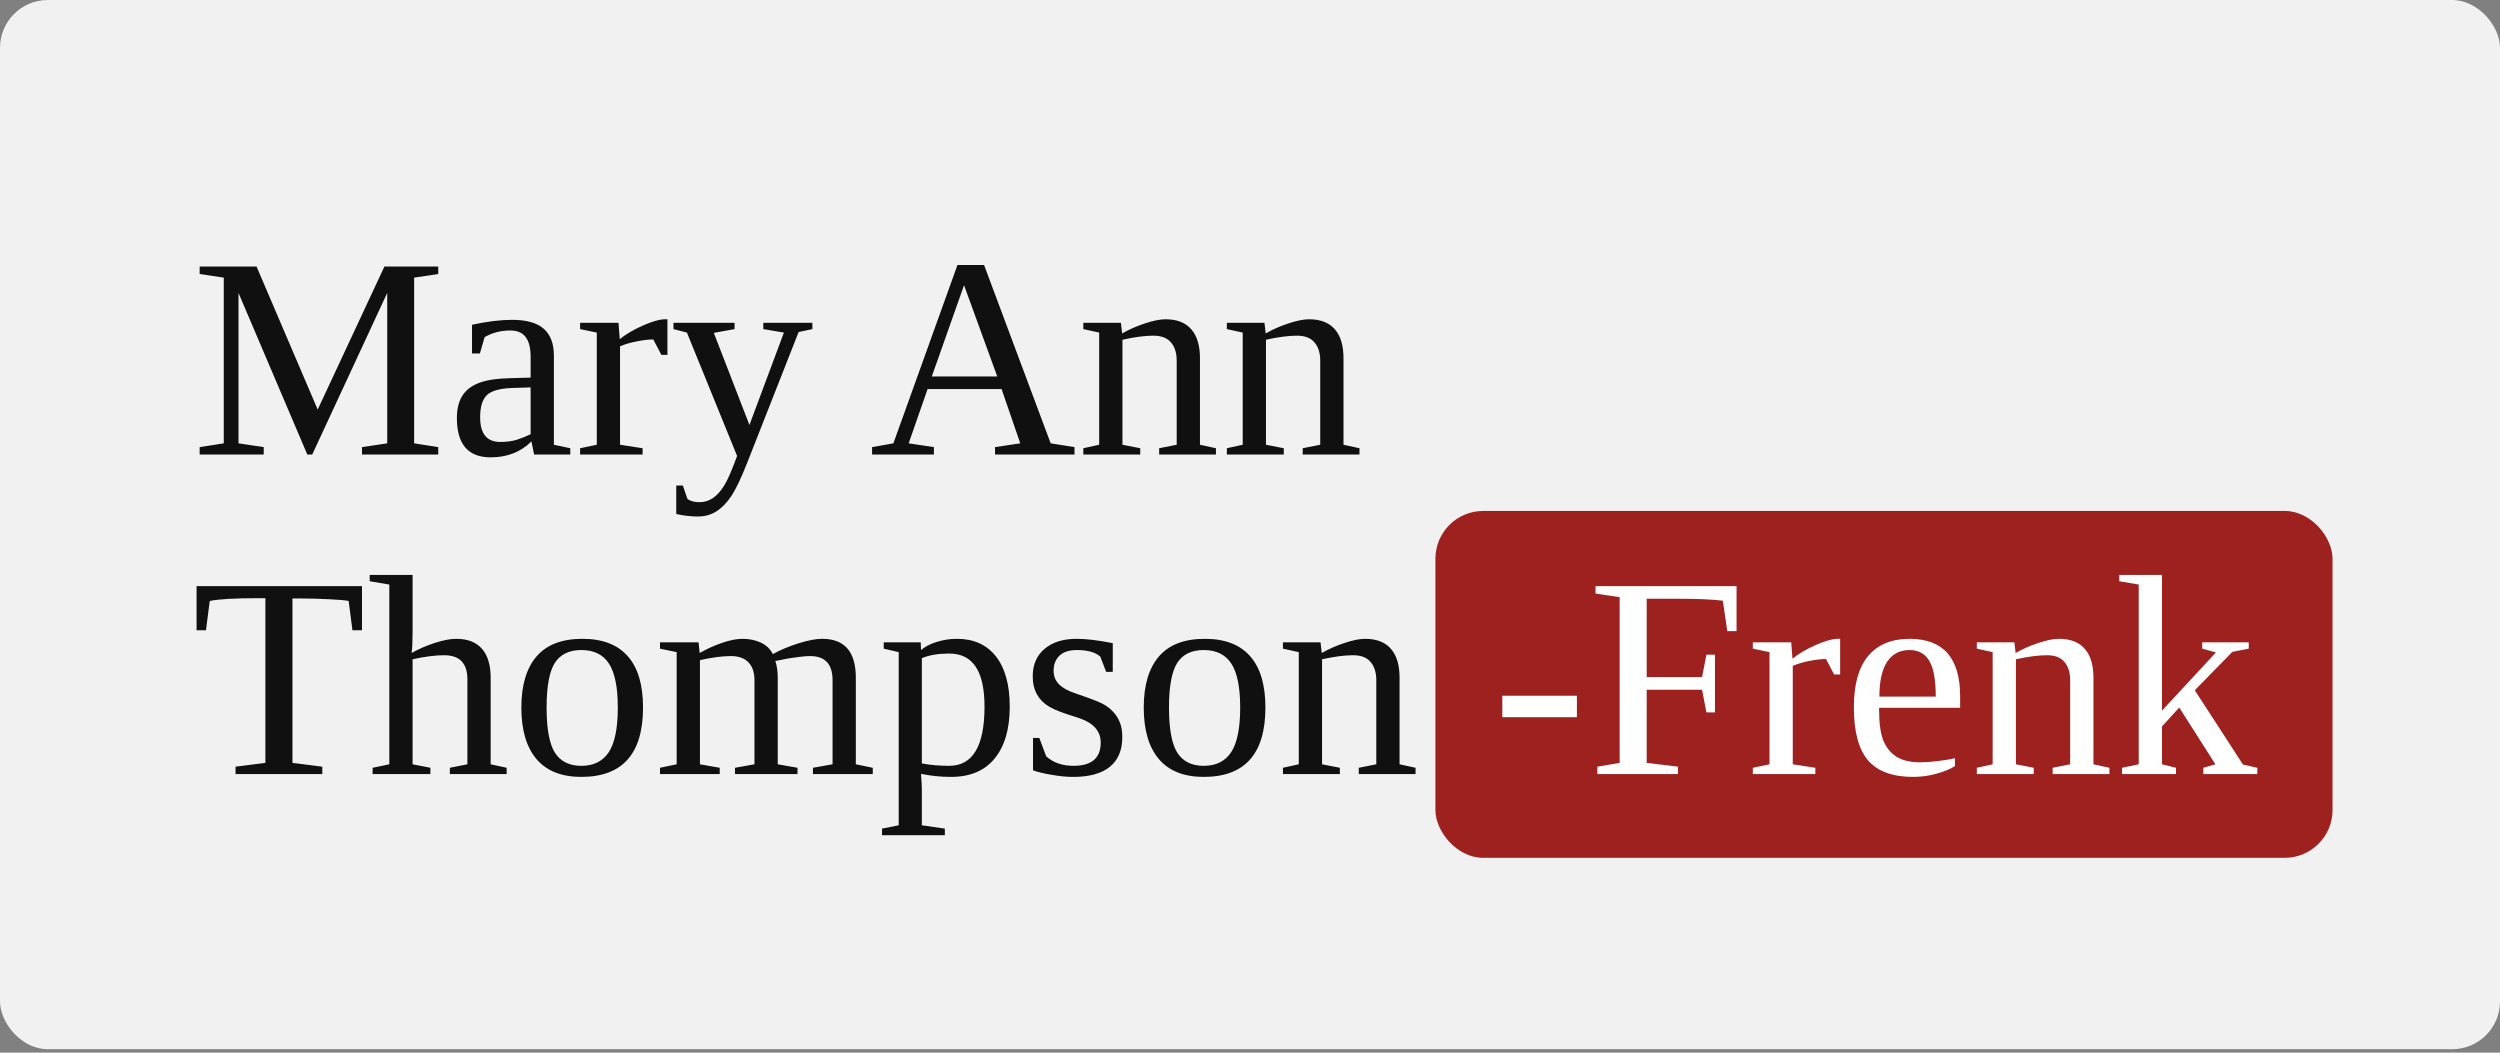
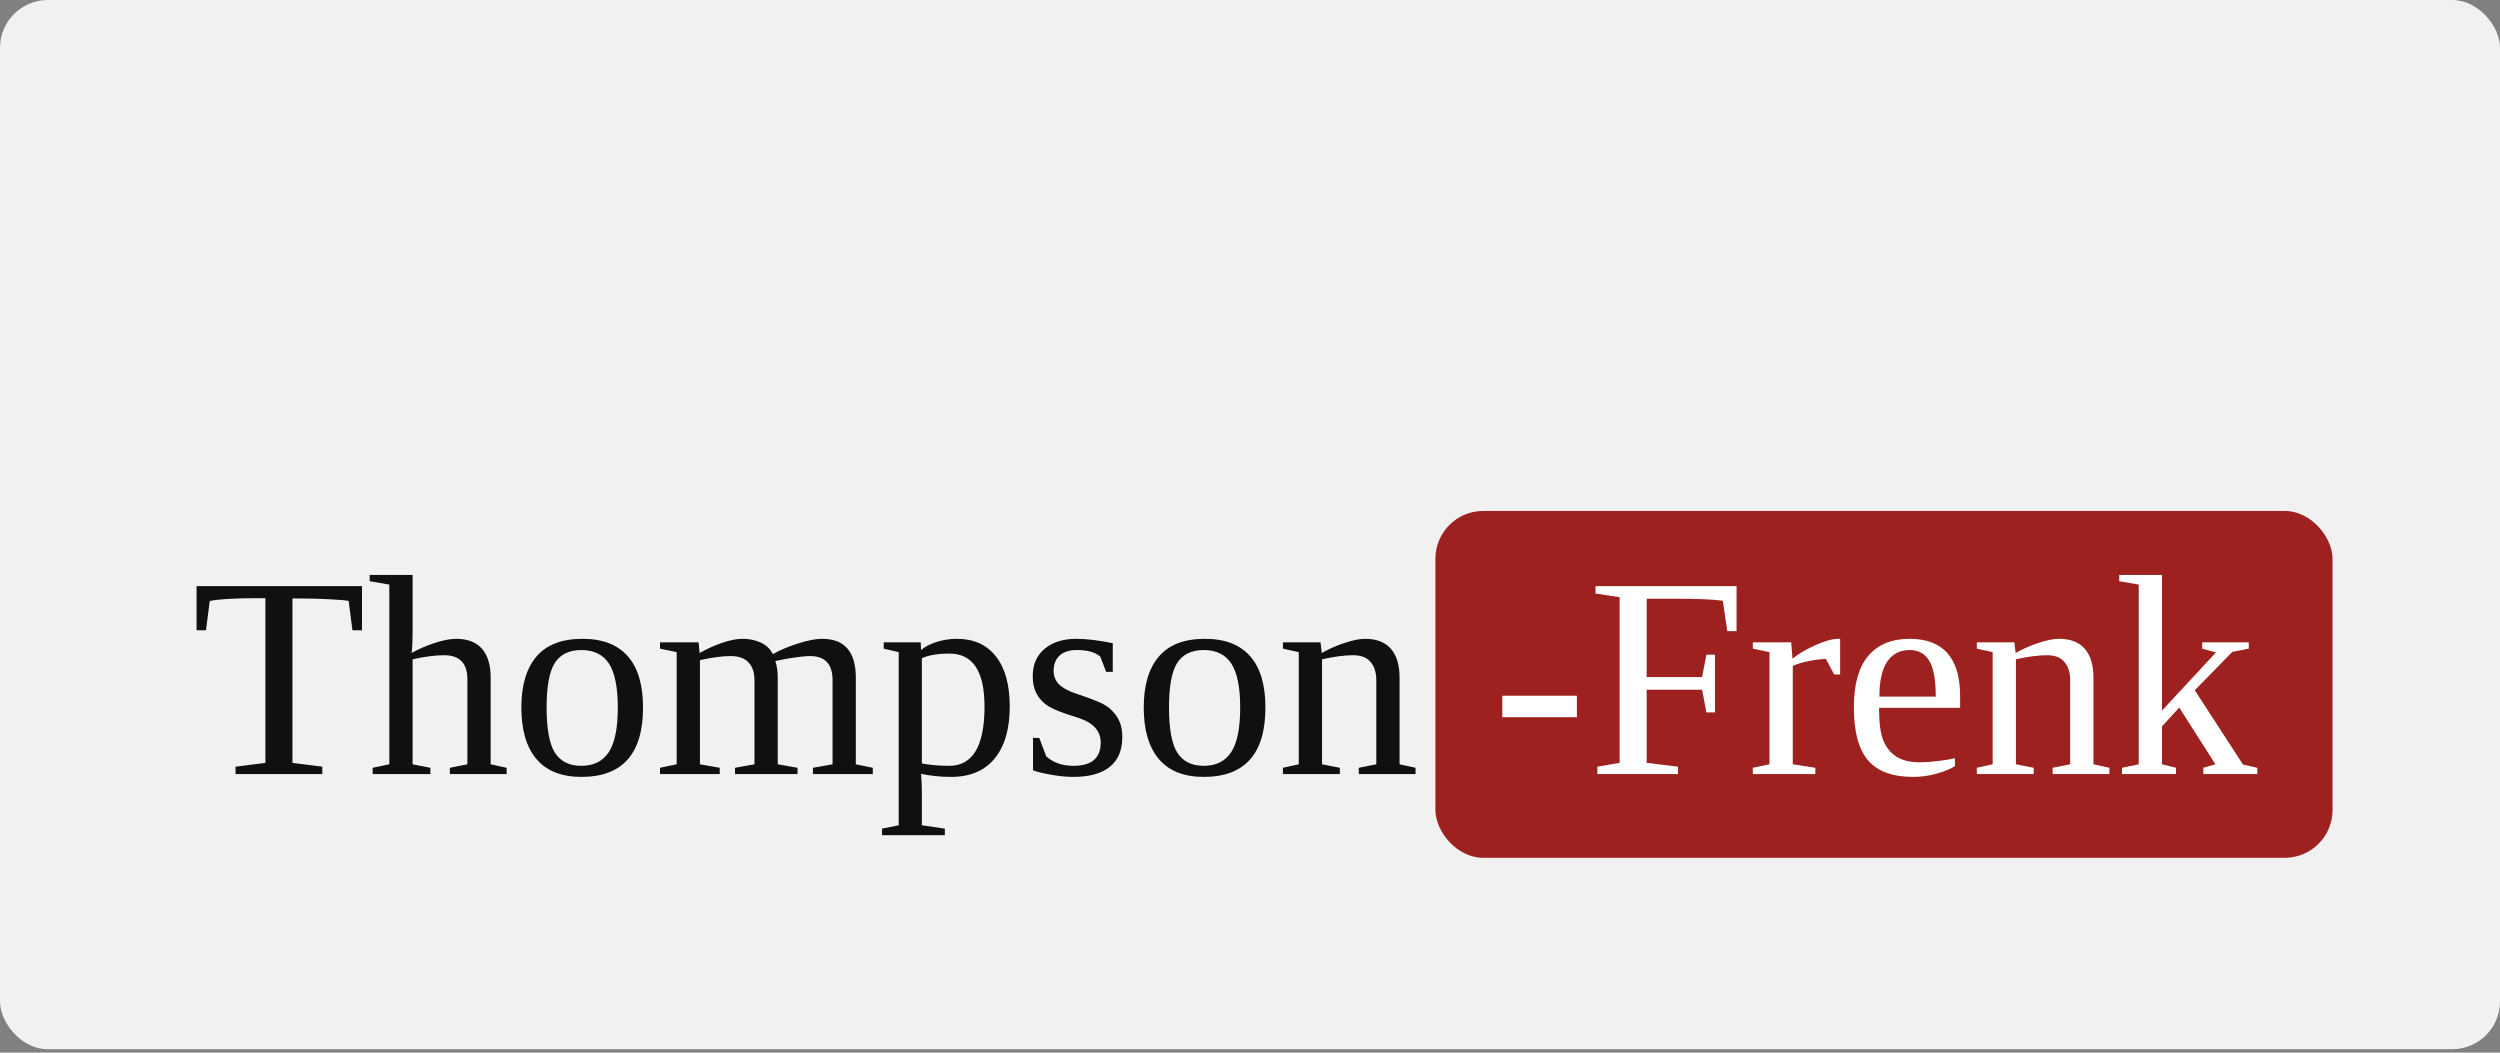
<svg xmlns="http://www.w3.org/2000/svg" width="133" height="56" viewBox="0 0 133 56" fill="none">
  <rect x="0" y="0" width="133" height="56" fill="#808080" stroke="none" />
  <rect width="133" height="55.818" rx="2.545" fill="#F1F1F1" />
-   <path d="M16.61 24.182H16.349L12.688 15.583V23.585L14.03 23.787V24.182H10.622V23.787L11.905 23.585V14.771L10.622 14.577V14.181H13.649L16.901 21.788L20.451 14.181H23.314V14.577L22.032 14.771V23.585L23.314 23.787V24.182H19.258V23.787L20.6 23.585V15.583L16.61 24.182ZM27.237 17.015C28.003 17.015 28.564 17.172 28.922 17.485C29.285 17.798 29.467 18.278 29.467 18.924V23.66L30.339 23.846V24.182H28.415L28.273 23.481C27.707 24.048 26.983 24.331 26.103 24.331C24.905 24.331 24.306 23.635 24.306 22.243C24.306 21.776 24.396 21.39 24.575 21.087C24.759 20.779 25.049 20.545 25.447 20.386C25.845 20.222 26.422 20.133 27.177 20.117L28.229 20.088V18.991C28.229 18.509 28.139 18.154 27.96 17.925C27.786 17.696 27.515 17.582 27.147 17.582C26.65 17.582 26.195 17.699 25.783 17.933L25.529 18.805H25.111V17.276C25.917 17.102 26.625 17.015 27.237 17.015ZM28.229 20.61L27.252 20.64C26.586 20.664 26.133 20.794 25.895 21.027C25.661 21.261 25.544 21.651 25.544 22.198C25.544 23.073 25.899 23.511 26.61 23.511C26.948 23.511 27.239 23.473 27.483 23.399C27.732 23.319 27.98 23.22 28.229 23.101V20.61ZM35.507 16.985V18.88H35.186L34.754 18.059C34.505 18.059 34.209 18.094 33.867 18.164C33.528 18.228 33.235 18.315 32.986 18.425V23.66L34.187 23.846V24.182H30.861V23.846L31.749 23.66V17.694L30.861 17.508V17.172H32.904L32.972 18.044C33.27 17.796 33.673 17.557 34.18 17.328C34.692 17.1 35.097 16.985 35.395 16.985H35.507ZM37.125 27.478C36.738 27.478 36.355 27.433 35.977 27.344V25.83H36.327L36.574 26.546C36.728 26.66 36.941 26.717 37.215 26.717C37.473 26.717 37.712 26.643 37.931 26.494C38.15 26.345 38.348 26.123 38.527 25.83C38.711 25.537 38.94 25.012 39.213 24.256L36.544 17.694L35.828 17.508V17.172H39.079V17.508L37.975 17.709L39.87 22.608L41.704 17.694L40.608 17.508V17.172H43.218V17.508L42.487 17.664L39.75 24.622C39.427 25.442 39.146 26.031 38.908 26.389C38.669 26.747 38.406 27.018 38.117 27.202C37.829 27.386 37.498 27.478 37.125 27.478ZM49.684 23.787V24.182H46.395V23.787L47.528 23.585L50.936 14.099H52.353L55.896 23.585L57.163 23.787V24.182H52.935V23.787L54.277 23.585L53.285 20.699H49.348L48.341 23.585L49.684 23.787ZM51.287 15.173L49.572 20.028H53.054L51.287 15.173ZM59.699 17.739C60.082 17.52 60.489 17.341 60.922 17.202C61.354 17.058 61.715 16.985 62.003 16.985C62.61 16.985 63.067 17.162 63.375 17.515C63.684 17.868 63.838 18.38 63.838 19.051V23.66L64.688 23.846V24.182H61.668V23.846L62.6 23.66V19.185C62.6 18.773 62.498 18.45 62.294 18.216C62.095 17.977 61.784 17.858 61.362 17.858C60.914 17.858 60.365 17.93 59.714 18.074V23.66L60.661 23.846V24.182H57.633V23.846L58.476 23.66V17.694L57.633 17.508V17.172H59.632L59.699 17.739ZM67.335 17.739C67.718 17.52 68.126 17.341 68.558 17.202C68.991 17.058 69.351 16.985 69.64 16.985C70.246 16.985 70.704 17.162 71.012 17.515C71.32 17.868 71.474 18.38 71.474 19.051V23.66L72.324 23.846V24.182H69.304V23.846L70.236 23.66V19.185C70.236 18.773 70.134 18.45 69.93 18.216C69.731 17.977 69.421 17.858 68.998 17.858C68.551 17.858 68.001 17.93 67.35 18.074V23.66L68.297 23.846V24.182H65.269V23.846L66.112 23.66V17.694L65.269 17.508V17.172H67.268L67.335 17.739Z" fill="#101010" />
  <rect x="76.364" y="27.182" width="47.727" height="18.454" rx="2.545" fill="#9D211F" />
  <path d="M12.531 41.182V40.787L14.119 40.585V31.823H13.739C12.481 31.823 11.621 31.872 11.159 31.972L10.957 33.531H10.458V31.181H19.258V33.531H18.75L18.549 31.972C18.4 31.937 18.074 31.907 17.572 31.883C17.07 31.853 16.521 31.838 15.924 31.838H15.559V40.585L17.147 40.787V41.182H12.531ZM21.95 33.62C21.95 34.137 21.932 34.51 21.897 34.739C22.255 34.535 22.66 34.358 23.113 34.209C23.57 34.06 23.956 33.985 24.269 33.985C24.875 33.985 25.333 34.162 25.641 34.515C25.949 34.868 26.103 35.38 26.103 36.051V40.66L26.953 40.846V41.182H23.933V40.846L24.865 40.66V36.141C24.865 35.285 24.453 34.858 23.628 34.858C23.16 34.858 22.601 34.93 21.95 35.074V40.66L22.897 40.846V41.182H19.824V40.846L20.712 40.66V31.099L19.668 30.921V30.585H21.95V33.62ZM34.209 37.64C34.209 40.1 33.116 41.331 30.928 41.331C29.874 41.331 29.079 41.015 28.542 40.384C28.005 39.752 27.736 38.838 27.736 37.64C27.736 36.456 28.005 35.551 28.542 34.925C29.079 34.299 29.894 33.985 30.988 33.985C32.052 33.985 32.855 34.294 33.397 34.91C33.939 35.522 34.209 36.431 34.209 37.64ZM32.867 37.64C32.867 36.566 32.711 35.788 32.397 35.305C32.084 34.823 31.595 34.582 30.928 34.582C30.277 34.582 29.805 34.813 29.511 35.276C29.223 35.738 29.079 36.526 29.079 37.64C29.079 38.768 29.226 39.569 29.519 40.041C29.817 40.508 30.287 40.742 30.928 40.742C31.584 40.742 32.072 40.498 32.39 40.011C32.708 39.524 32.867 38.733 32.867 37.64ZM37.222 34.739C37.595 34.525 37.99 34.346 38.408 34.202C38.826 34.057 39.194 33.985 39.512 33.985C39.855 33.985 40.17 34.05 40.459 34.179C40.752 34.309 40.971 34.515 41.115 34.798C41.498 34.584 41.945 34.396 42.457 34.231C42.974 34.068 43.402 33.985 43.74 33.985C44.933 33.985 45.53 34.674 45.53 36.051V40.66L46.432 40.846V41.182H43.248V40.846L44.292 40.66V36.185C44.292 35.33 43.894 34.903 43.099 34.903C42.969 34.903 42.818 34.913 42.644 34.932C42.475 34.952 42.303 34.975 42.129 35C41.96 35.025 41.796 35.054 41.637 35.089C41.483 35.119 41.354 35.144 41.249 35.164C41.334 35.432 41.376 35.728 41.376 36.051V40.66L42.428 40.846V41.182H39.102V40.846L40.138 40.66V36.185C40.138 35.773 40.031 35.457 39.818 35.238C39.609 35.015 39.293 34.903 38.87 34.903C38.433 34.903 37.889 34.975 37.237 35.119V40.66L38.289 40.846V41.182H35.112V40.846L35.999 40.66V34.694L35.112 34.508V34.172H37.163L37.222 34.739ZM47.812 34.694L47.014 34.508V34.172H48.983L48.998 34.582C49.206 34.403 49.485 34.259 49.833 34.15C50.186 34.04 50.544 33.985 50.907 33.985C51.801 33.985 52.492 34.296 52.98 34.918C53.472 35.539 53.718 36.431 53.718 37.595C53.718 38.783 53.45 39.703 52.913 40.354C52.381 41.005 51.61 41.331 50.601 41.331C50.039 41.331 49.505 41.276 48.998 41.167C49.027 41.525 49.042 41.806 49.042 42.01V43.904L50.265 44.083V44.433H46.924V44.083L47.812 43.904V34.694ZM52.376 37.595C52.376 36.64 52.219 35.932 51.906 35.469C51.598 35.002 51.128 34.769 50.496 34.769C49.915 34.769 49.43 34.85 49.042 35.015V40.615C49.485 40.7 49.969 40.742 50.496 40.742C51.749 40.742 52.376 39.693 52.376 37.595ZM59.706 39.213C59.706 39.909 59.485 40.436 59.043 40.794C58.605 41.152 57.956 41.331 57.096 41.331C56.748 41.331 56.363 41.294 55.94 41.219C55.523 41.15 55.195 41.07 54.956 40.98V39.258H55.291L55.657 40.235C56.03 40.573 56.515 40.742 57.111 40.742C58.076 40.742 58.558 40.329 58.558 39.504C58.558 38.897 58.178 38.465 57.417 38.206L56.753 37.99C56.251 37.826 55.886 37.659 55.657 37.49C55.428 37.321 55.252 37.115 55.127 36.871C55.003 36.623 54.941 36.325 54.941 35.977C54.941 35.36 55.15 34.875 55.568 34.522C55.99 34.164 56.559 33.985 57.275 33.985C57.787 33.985 58.429 34.062 59.199 34.217V35.745H58.849L58.535 34.932C58.272 34.699 57.857 34.582 57.29 34.582C56.887 34.582 56.579 34.681 56.365 34.88C56.157 35.079 56.052 35.348 56.052 35.686C56.052 35.969 56.147 36.208 56.336 36.402C56.529 36.596 56.82 36.757 57.208 36.886C57.939 37.135 58.416 37.316 58.64 37.431C58.864 37.545 59.053 37.687 59.207 37.856C59.366 38.02 59.488 38.209 59.572 38.423C59.662 38.636 59.706 38.9 59.706 39.213ZM67.32 37.64C67.32 40.1 66.227 41.331 64.039 41.331C62.985 41.331 62.19 41.015 61.653 40.384C61.116 39.752 60.847 38.838 60.847 37.64C60.847 36.456 61.116 35.551 61.653 34.925C62.19 34.299 63.005 33.985 64.099 33.985C65.163 33.985 65.966 34.294 66.507 34.91C67.049 35.522 67.32 36.431 67.32 37.64ZM65.978 37.64C65.978 36.566 65.821 35.788 65.508 35.305C65.195 34.823 64.705 34.582 64.039 34.582C63.388 34.582 62.916 34.813 62.622 35.276C62.334 35.738 62.19 36.526 62.19 37.64C62.19 38.768 62.336 39.569 62.63 40.041C62.928 40.508 63.398 40.742 64.039 40.742C64.695 40.742 65.183 40.498 65.501 40.011C65.819 39.524 65.978 38.733 65.978 37.64ZM70.318 34.739C70.701 34.52 71.109 34.341 71.541 34.202C71.974 34.057 72.334 33.985 72.623 33.985C73.229 33.985 73.686 34.162 73.995 34.515C74.303 34.868 74.457 35.38 74.457 36.051V40.66L75.307 40.846V41.182H72.287V40.846L73.219 40.66V36.185C73.219 35.773 73.117 35.45 72.913 35.216C72.715 34.977 72.404 34.858 71.981 34.858C71.534 34.858 70.984 34.93 70.333 35.074V40.66L71.28 40.846V41.182H68.252V40.846L69.095 40.66V34.694L68.252 34.508V34.172H70.251L70.318 34.739Z" fill="#101010" />
  <path d="M79.923 38.154V37.013H83.891V38.154H79.923ZM87.604 36.693V40.585L89.267 40.787V41.182H84.979V40.787L86.165 40.585V31.771L84.882 31.577V31.181H92.385V33.575H91.892L91.654 31.957C91.097 31.887 90.291 31.853 89.238 31.853H87.604V36.021H90.55L90.781 34.828H91.236V37.901H90.781L90.55 36.693H87.604ZM97.896 33.985V35.88H97.575L97.142 35.059C96.894 35.059 96.598 35.094 96.255 35.164C95.917 35.228 95.624 35.315 95.375 35.425V40.66L96.576 40.846V41.182H93.25V40.846L94.137 40.66V34.694L93.25 34.508V34.172H95.293L95.36 35.044C95.658 34.796 96.061 34.557 96.568 34.328C97.08 34.1 97.485 33.985 97.784 33.985H97.896ZM99.969 37.654V37.789C99.969 38.475 100.043 39.009 100.192 39.392C100.347 39.77 100.58 40.058 100.893 40.257C101.212 40.456 101.627 40.555 102.139 40.555C102.407 40.555 102.725 40.533 103.093 40.488C103.461 40.444 103.765 40.394 104.003 40.339V40.757C103.765 40.911 103.439 41.045 103.026 41.159C102.619 41.274 102.201 41.331 101.773 41.331C100.685 41.331 99.887 41.038 99.38 40.451C98.877 39.864 98.626 38.922 98.626 37.625C98.626 36.402 98.882 35.489 99.394 34.888C99.907 34.286 100.637 33.985 101.587 33.985C103.382 33.985 104.279 35.005 104.279 37.043V37.654H99.969ZM101.587 34.582C101.07 34.582 100.672 34.791 100.394 35.208C100.12 35.626 99.984 36.242 99.984 37.058H102.982C102.982 36.168 102.867 35.534 102.638 35.156C102.41 34.773 102.059 34.582 101.587 34.582ZM107.232 34.739C107.615 34.52 108.023 34.341 108.455 34.202C108.888 34.057 109.248 33.985 109.537 33.985C110.143 33.985 110.6 34.162 110.909 34.515C111.217 34.868 111.371 35.38 111.371 36.051V40.66L112.221 40.846V41.182H109.201V40.846L110.133 40.66V36.185C110.133 35.773 110.031 35.45 109.827 35.216C109.629 34.977 109.318 34.858 108.895 34.858C108.448 34.858 107.898 34.93 107.247 35.074V40.66L108.194 40.846V41.182H105.167V40.846L106.009 40.66V34.694L105.167 34.508V34.172H107.165L107.232 34.739ZM115.018 37.804L117.889 34.709L117.158 34.508V34.172H119.634V34.508L118.761 34.679L116.763 36.722L119.328 40.675L120.089 40.846V41.182H117.218V40.846L117.859 40.66L115.935 37.64L115.018 38.646V40.66L115.763 40.846V41.182H112.892V40.846L113.78 40.66V31.099L112.743 30.921V30.585H115.018V37.804Z" fill="white" />
</svg>